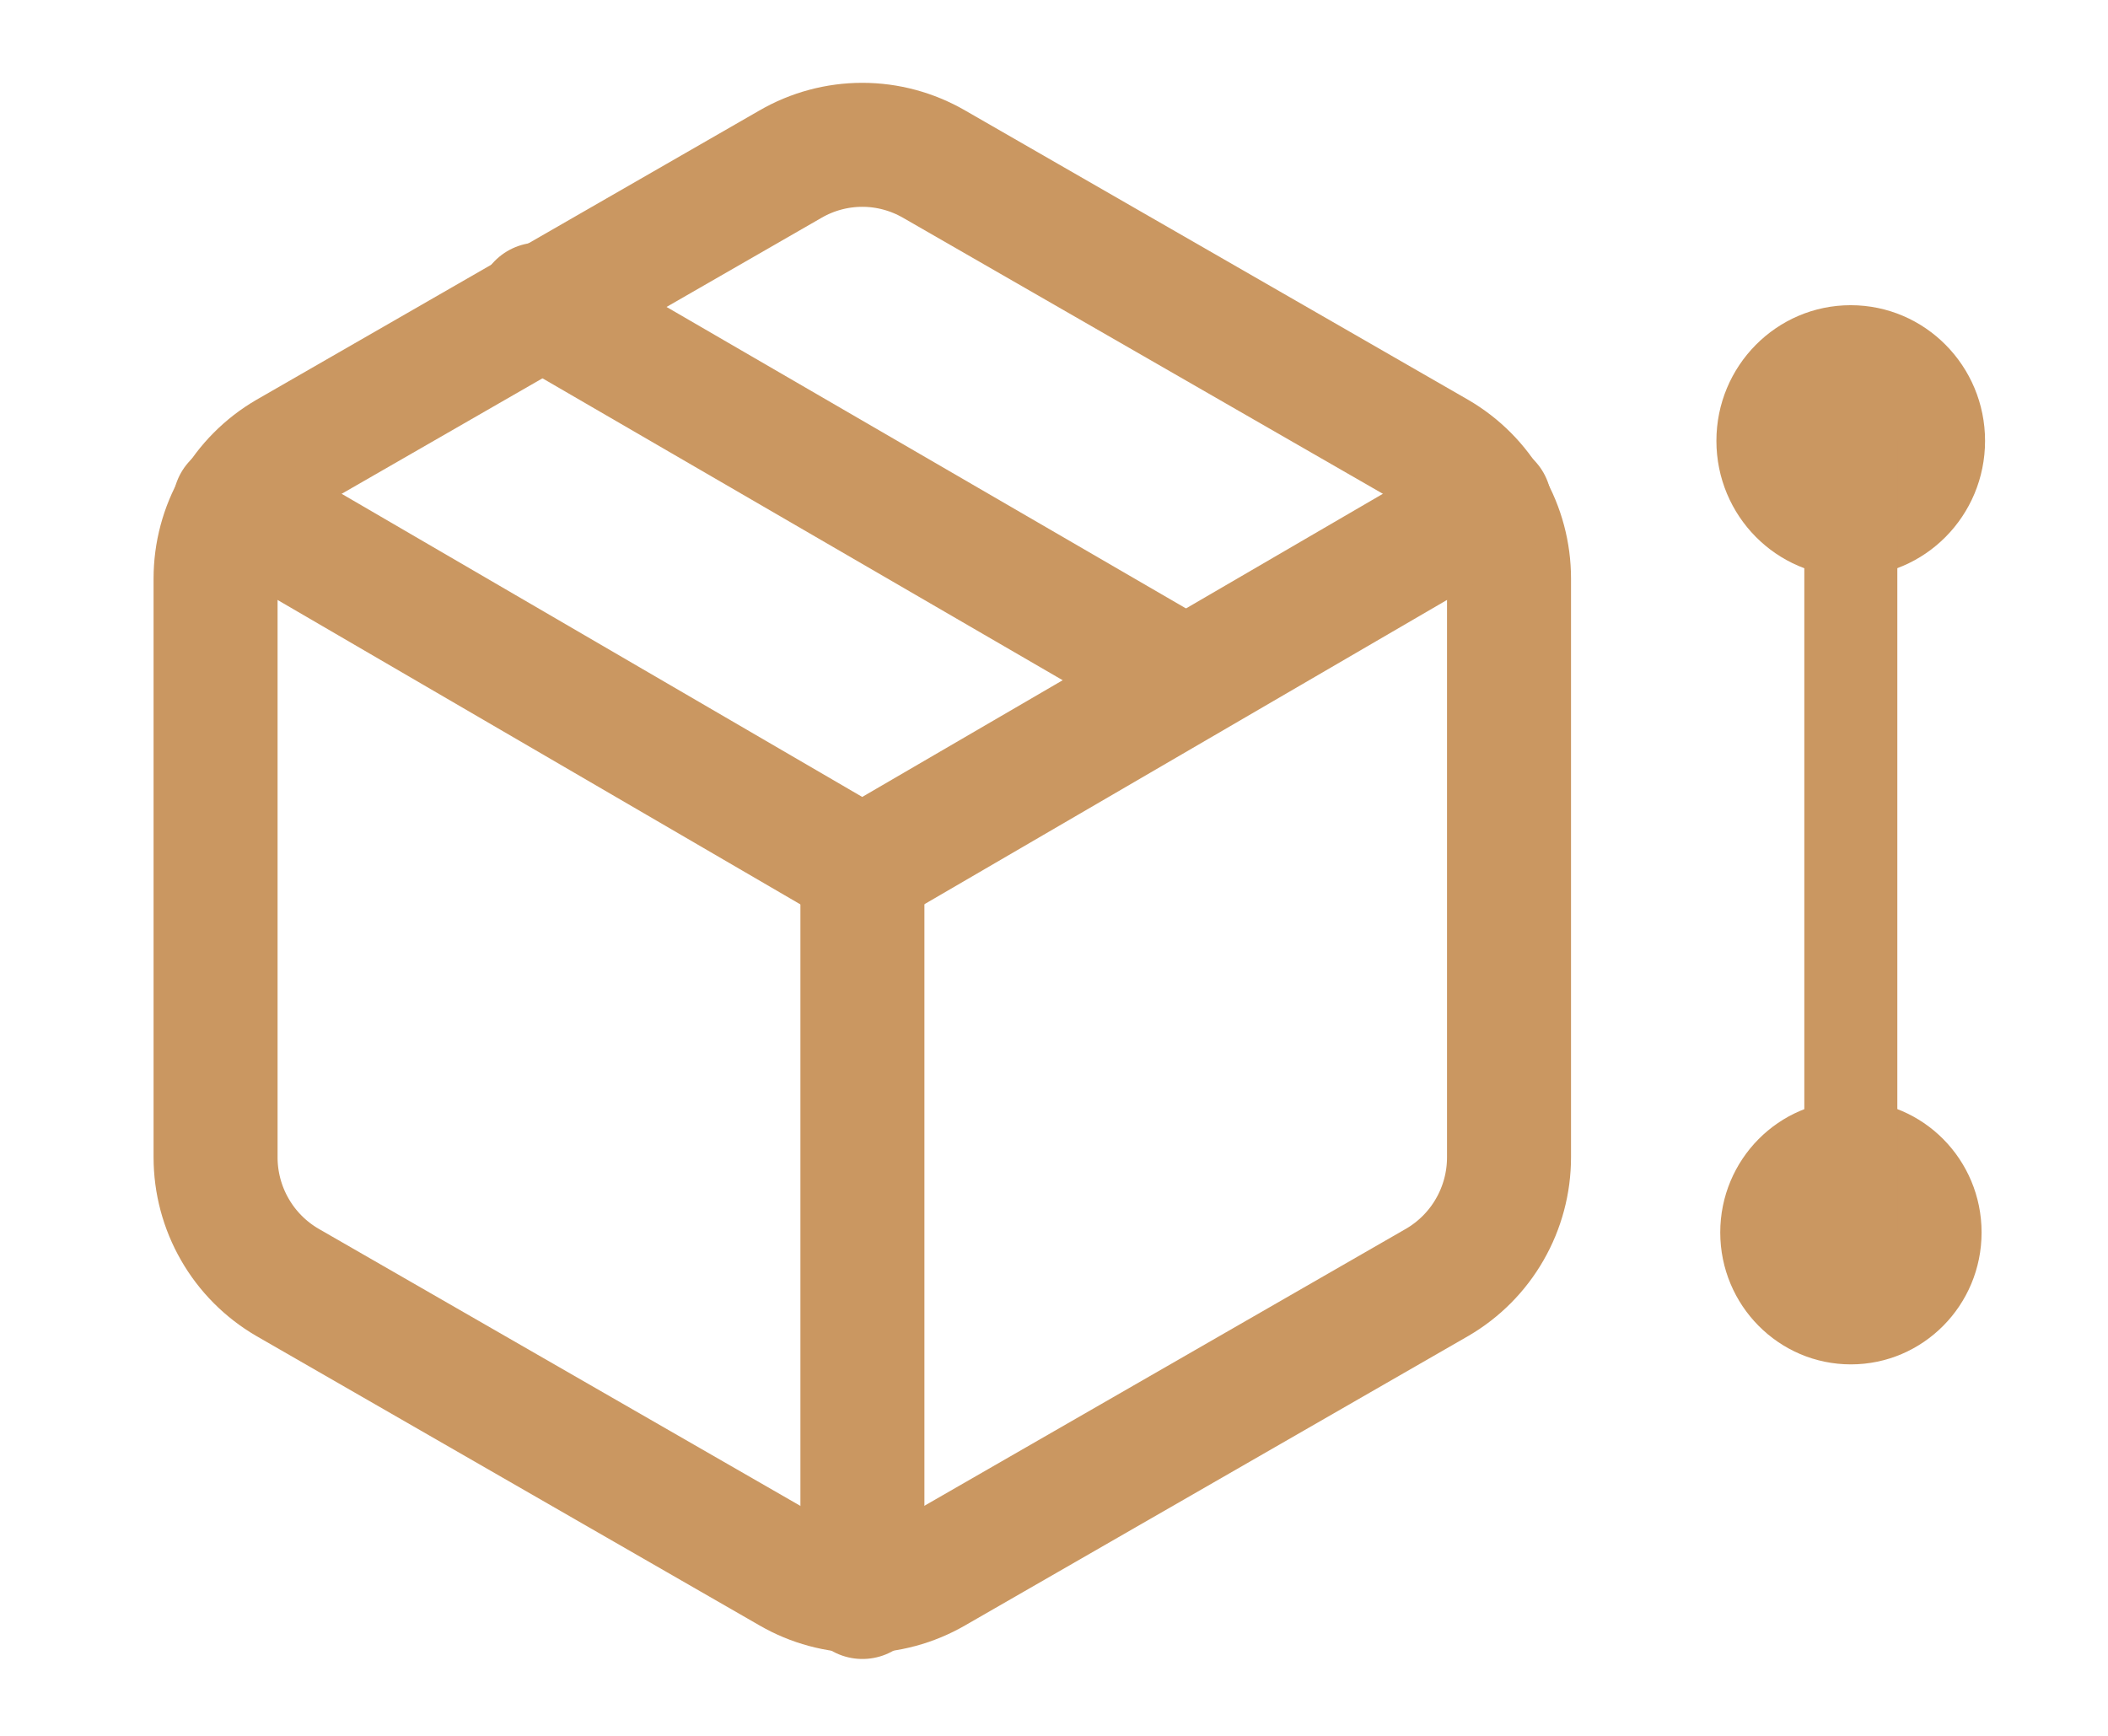
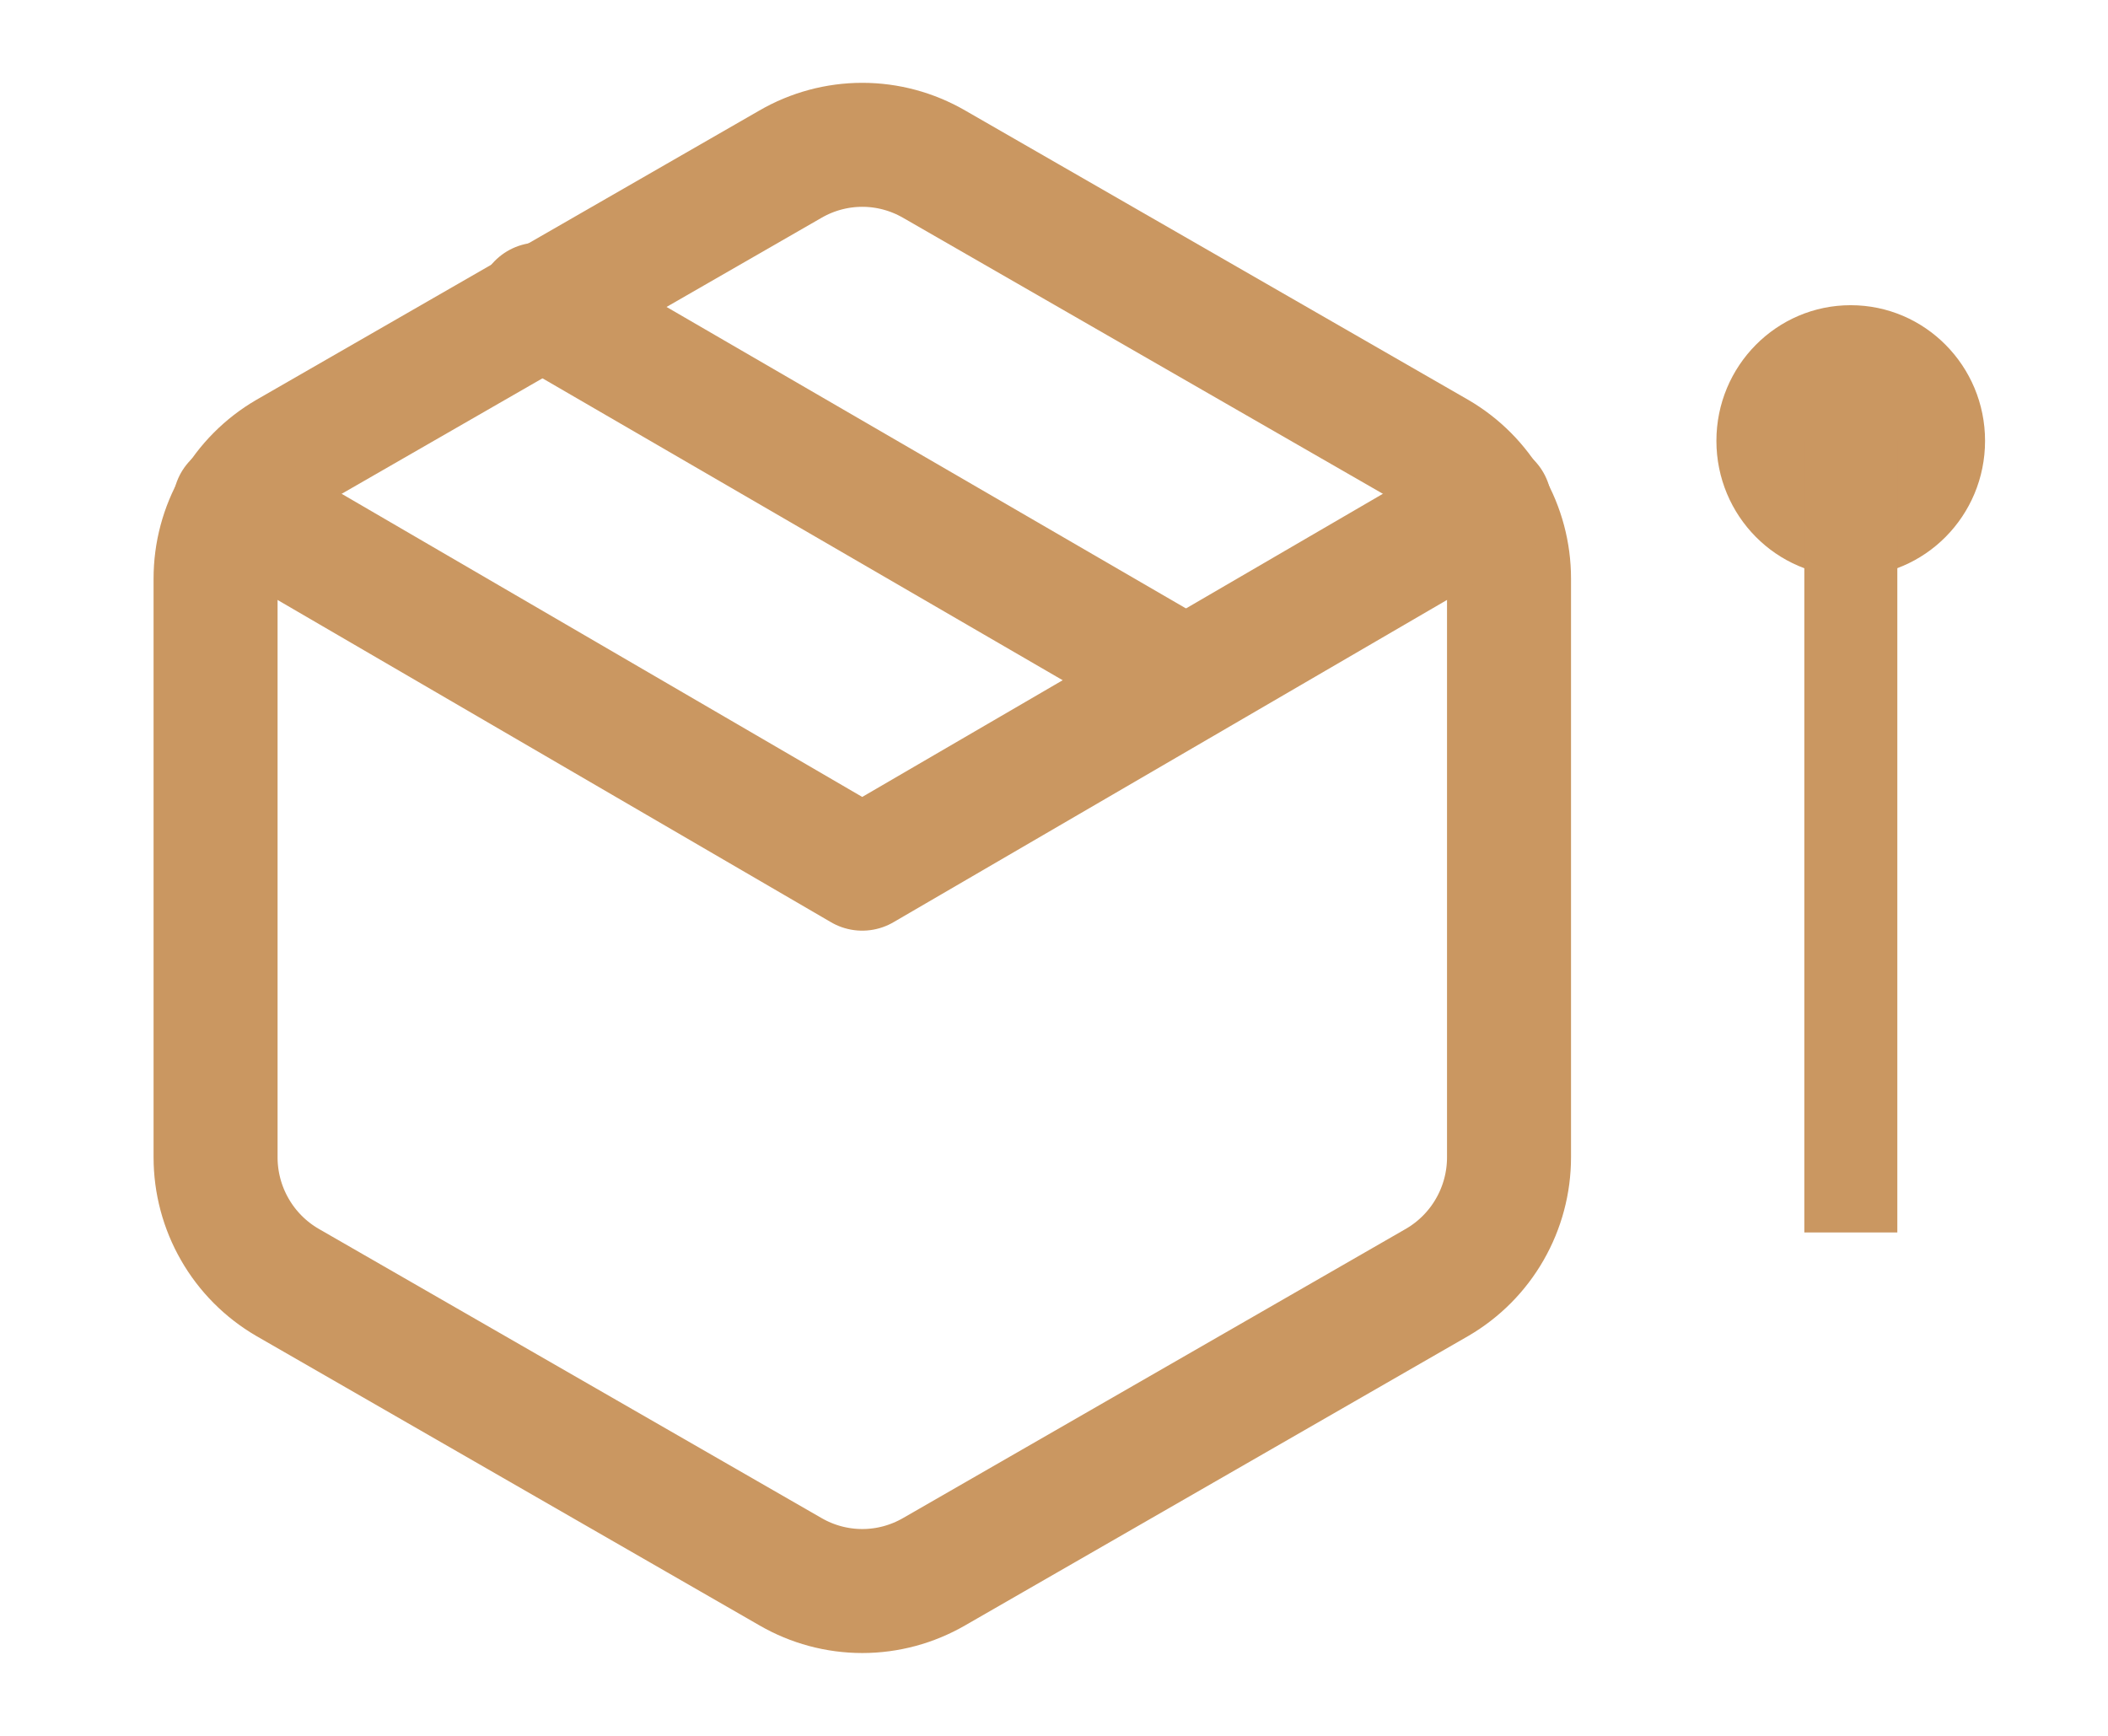
<svg xmlns="http://www.w3.org/2000/svg" width="34" height="28" viewBox="0 0 34 28" fill="none">
  <path d="M29.85 9.3C31.047 9.3 32.017 8.32 32.017 7.111C32.017 5.903 31.047 4.923 29.85 4.923C28.654 4.923 27.684 5.903 27.684 7.111C27.684 8.32 28.654 9.3 29.85 9.3Z" fill="#CA9761" />
-   <path d="M29.853 22.008C31.017 22.008 31.961 21.055 31.961 19.88C31.961 18.705 31.017 17.752 29.853 17.752C28.69 17.752 27.746 18.705 27.746 19.88C27.746 21.055 28.69 22.008 29.853 22.008Z" fill="#CA9761" />
  <path d="M29.852 7.111V19.88" stroke="#CA9761" stroke-width="1.5" />
  <path d="M19.123 10.967L8.691 4.912" stroke="#CA9761" stroke-width="2" stroke-linecap="round" stroke-linejoin="round" />
  <path d="M24.339 18.667V9.333C24.339 8.924 24.232 8.522 24.028 8.168C23.825 7.814 23.532 7.52 23.18 7.315L15.067 2.648C14.714 2.444 14.315 2.336 13.908 2.336C13.501 2.336 13.101 2.444 12.749 2.648L4.636 7.315C4.284 7.52 3.991 7.814 3.788 8.168C3.584 8.522 3.477 8.924 3.477 9.333V18.667C3.477 19.076 3.584 19.478 3.788 19.832C3.991 20.186 4.284 20.48 4.636 20.685L12.749 25.352C13.101 25.556 13.501 25.664 13.908 25.664C14.315 25.664 14.714 25.556 15.067 25.352L23.18 20.685C23.532 20.48 23.825 20.186 24.028 19.832C24.232 19.478 24.339 19.076 24.339 18.667Z" stroke="#CA9761" stroke-width="2" stroke-linecap="round" stroke-linejoin="round" />
  <path d="M3.789 8.12L13.907 14.012L24.026 8.12" stroke="#CA9761" stroke-width="2" stroke-linecap="round" stroke-linejoin="round" />
-   <path d="M13.91 25.76V14" stroke="#CA9761" stroke-width="2" stroke-linecap="round" stroke-linejoin="round" />
</svg>